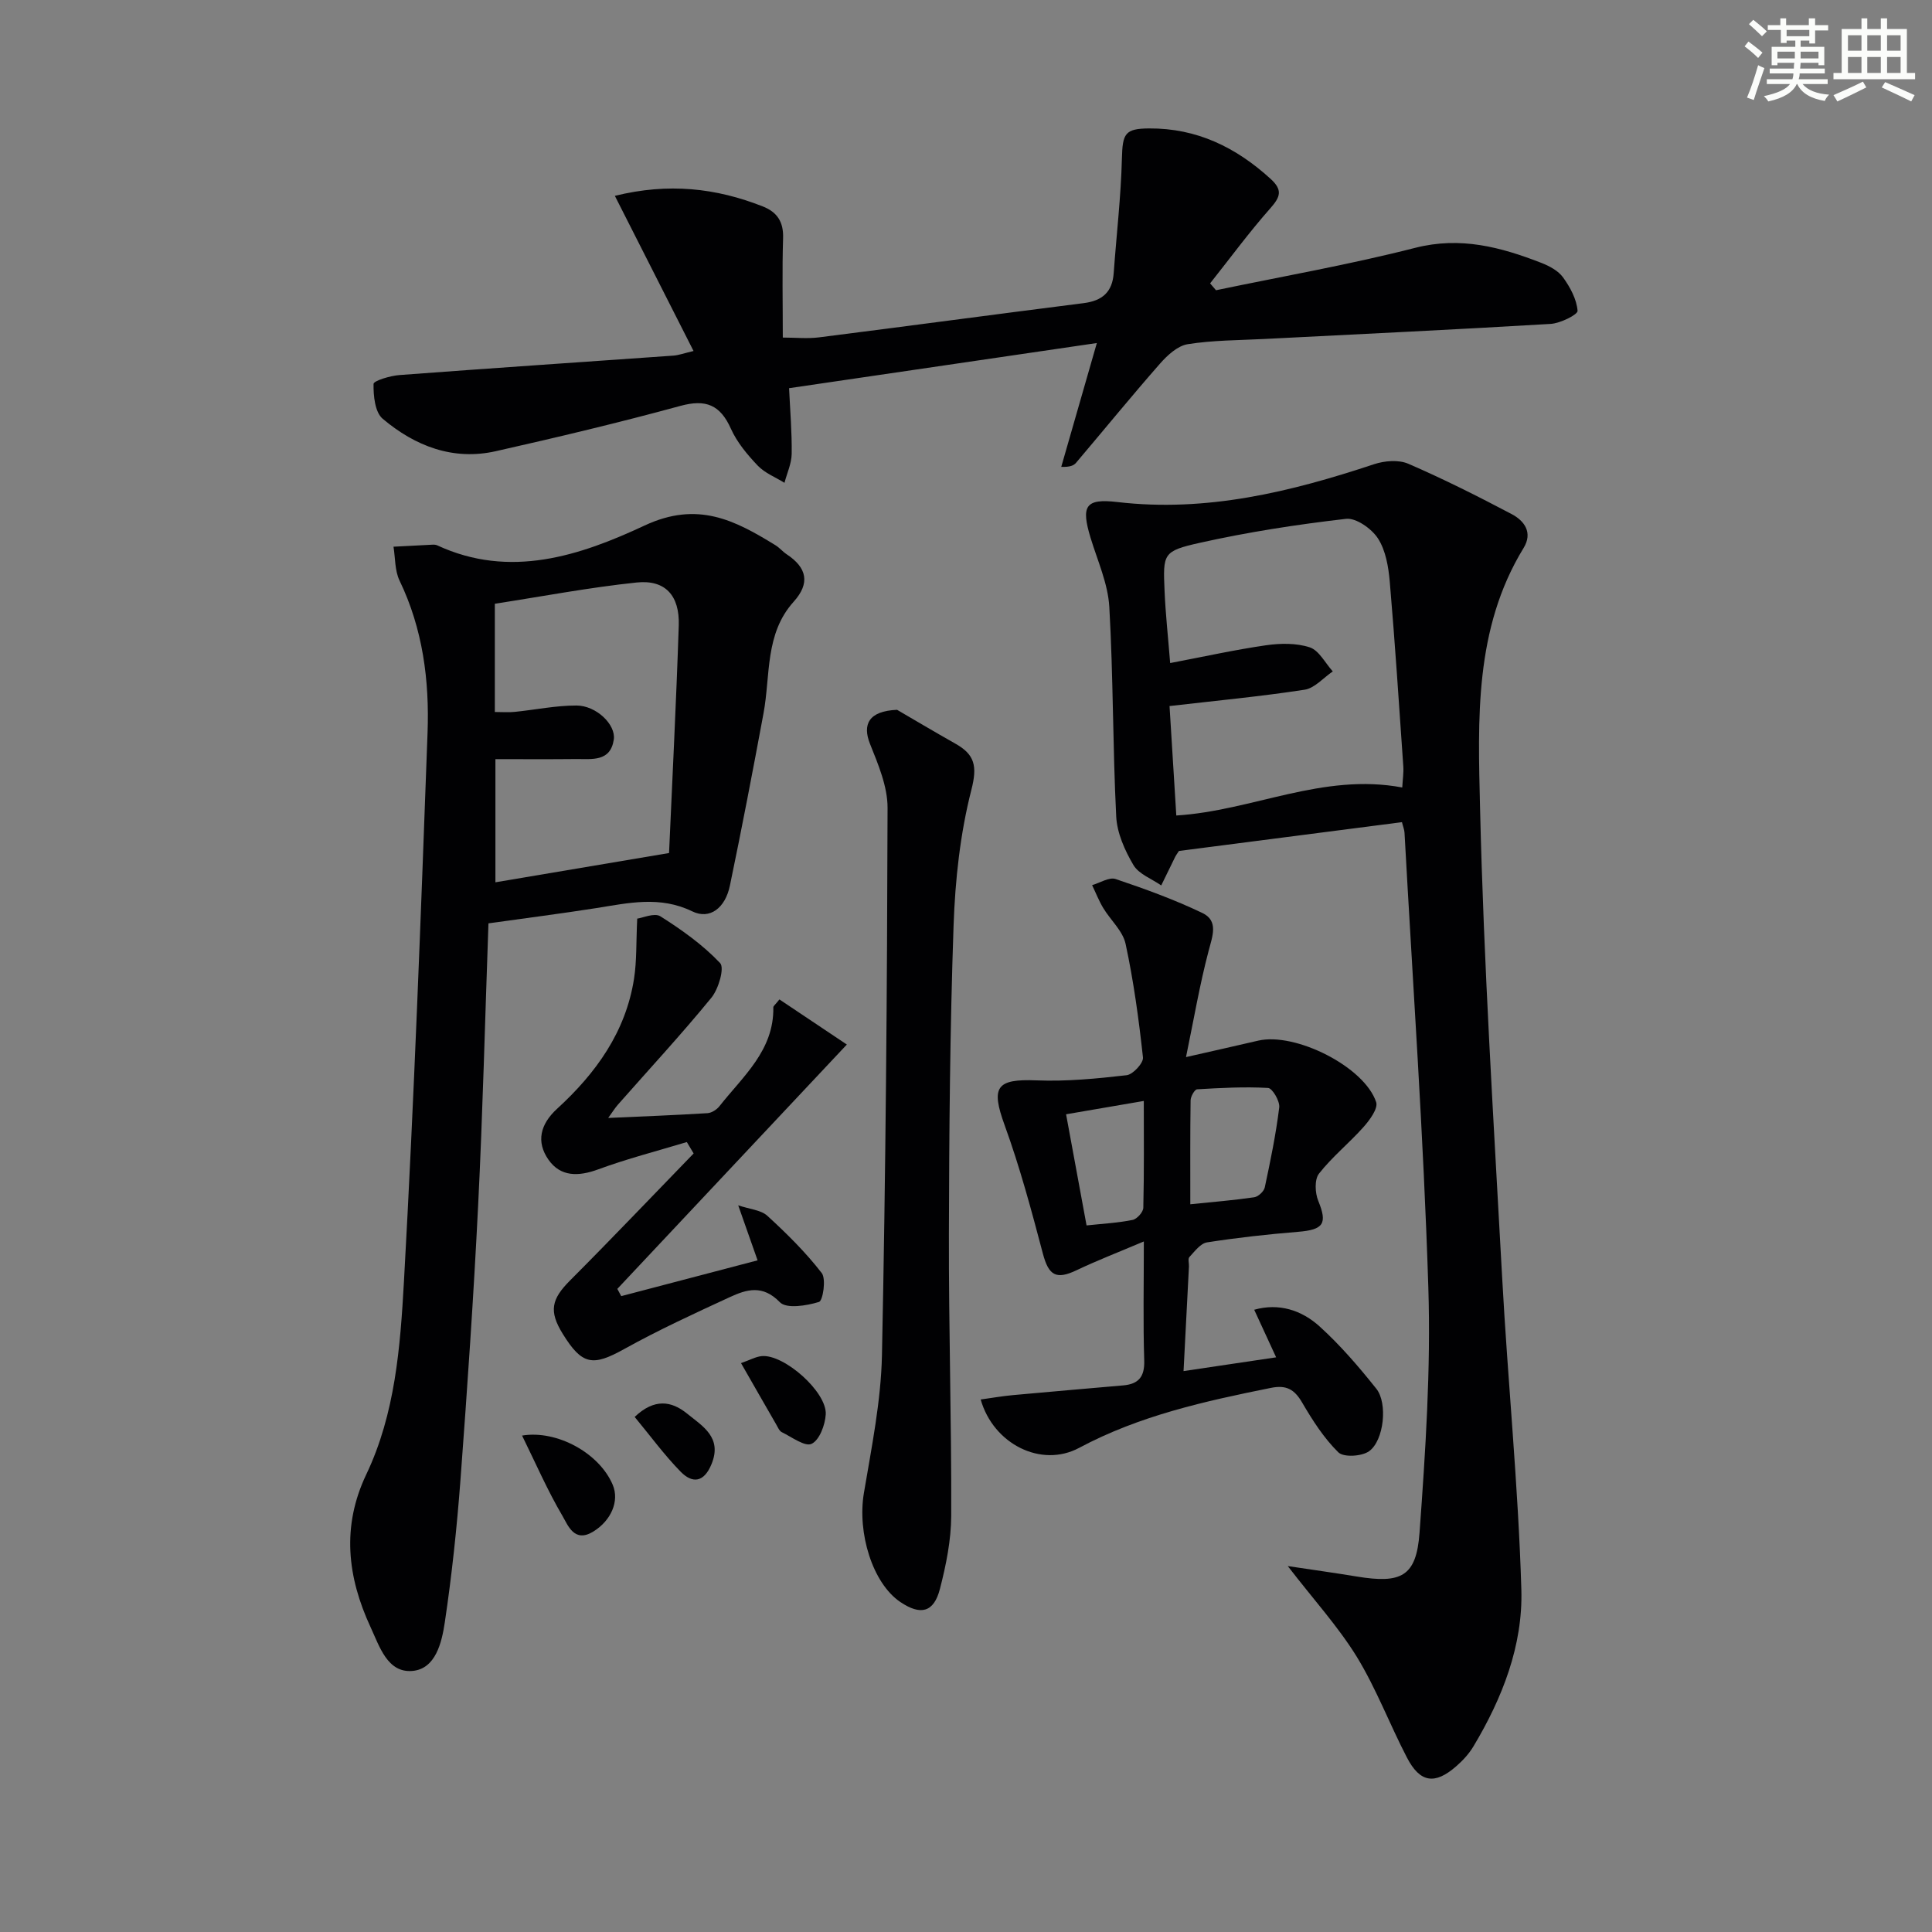
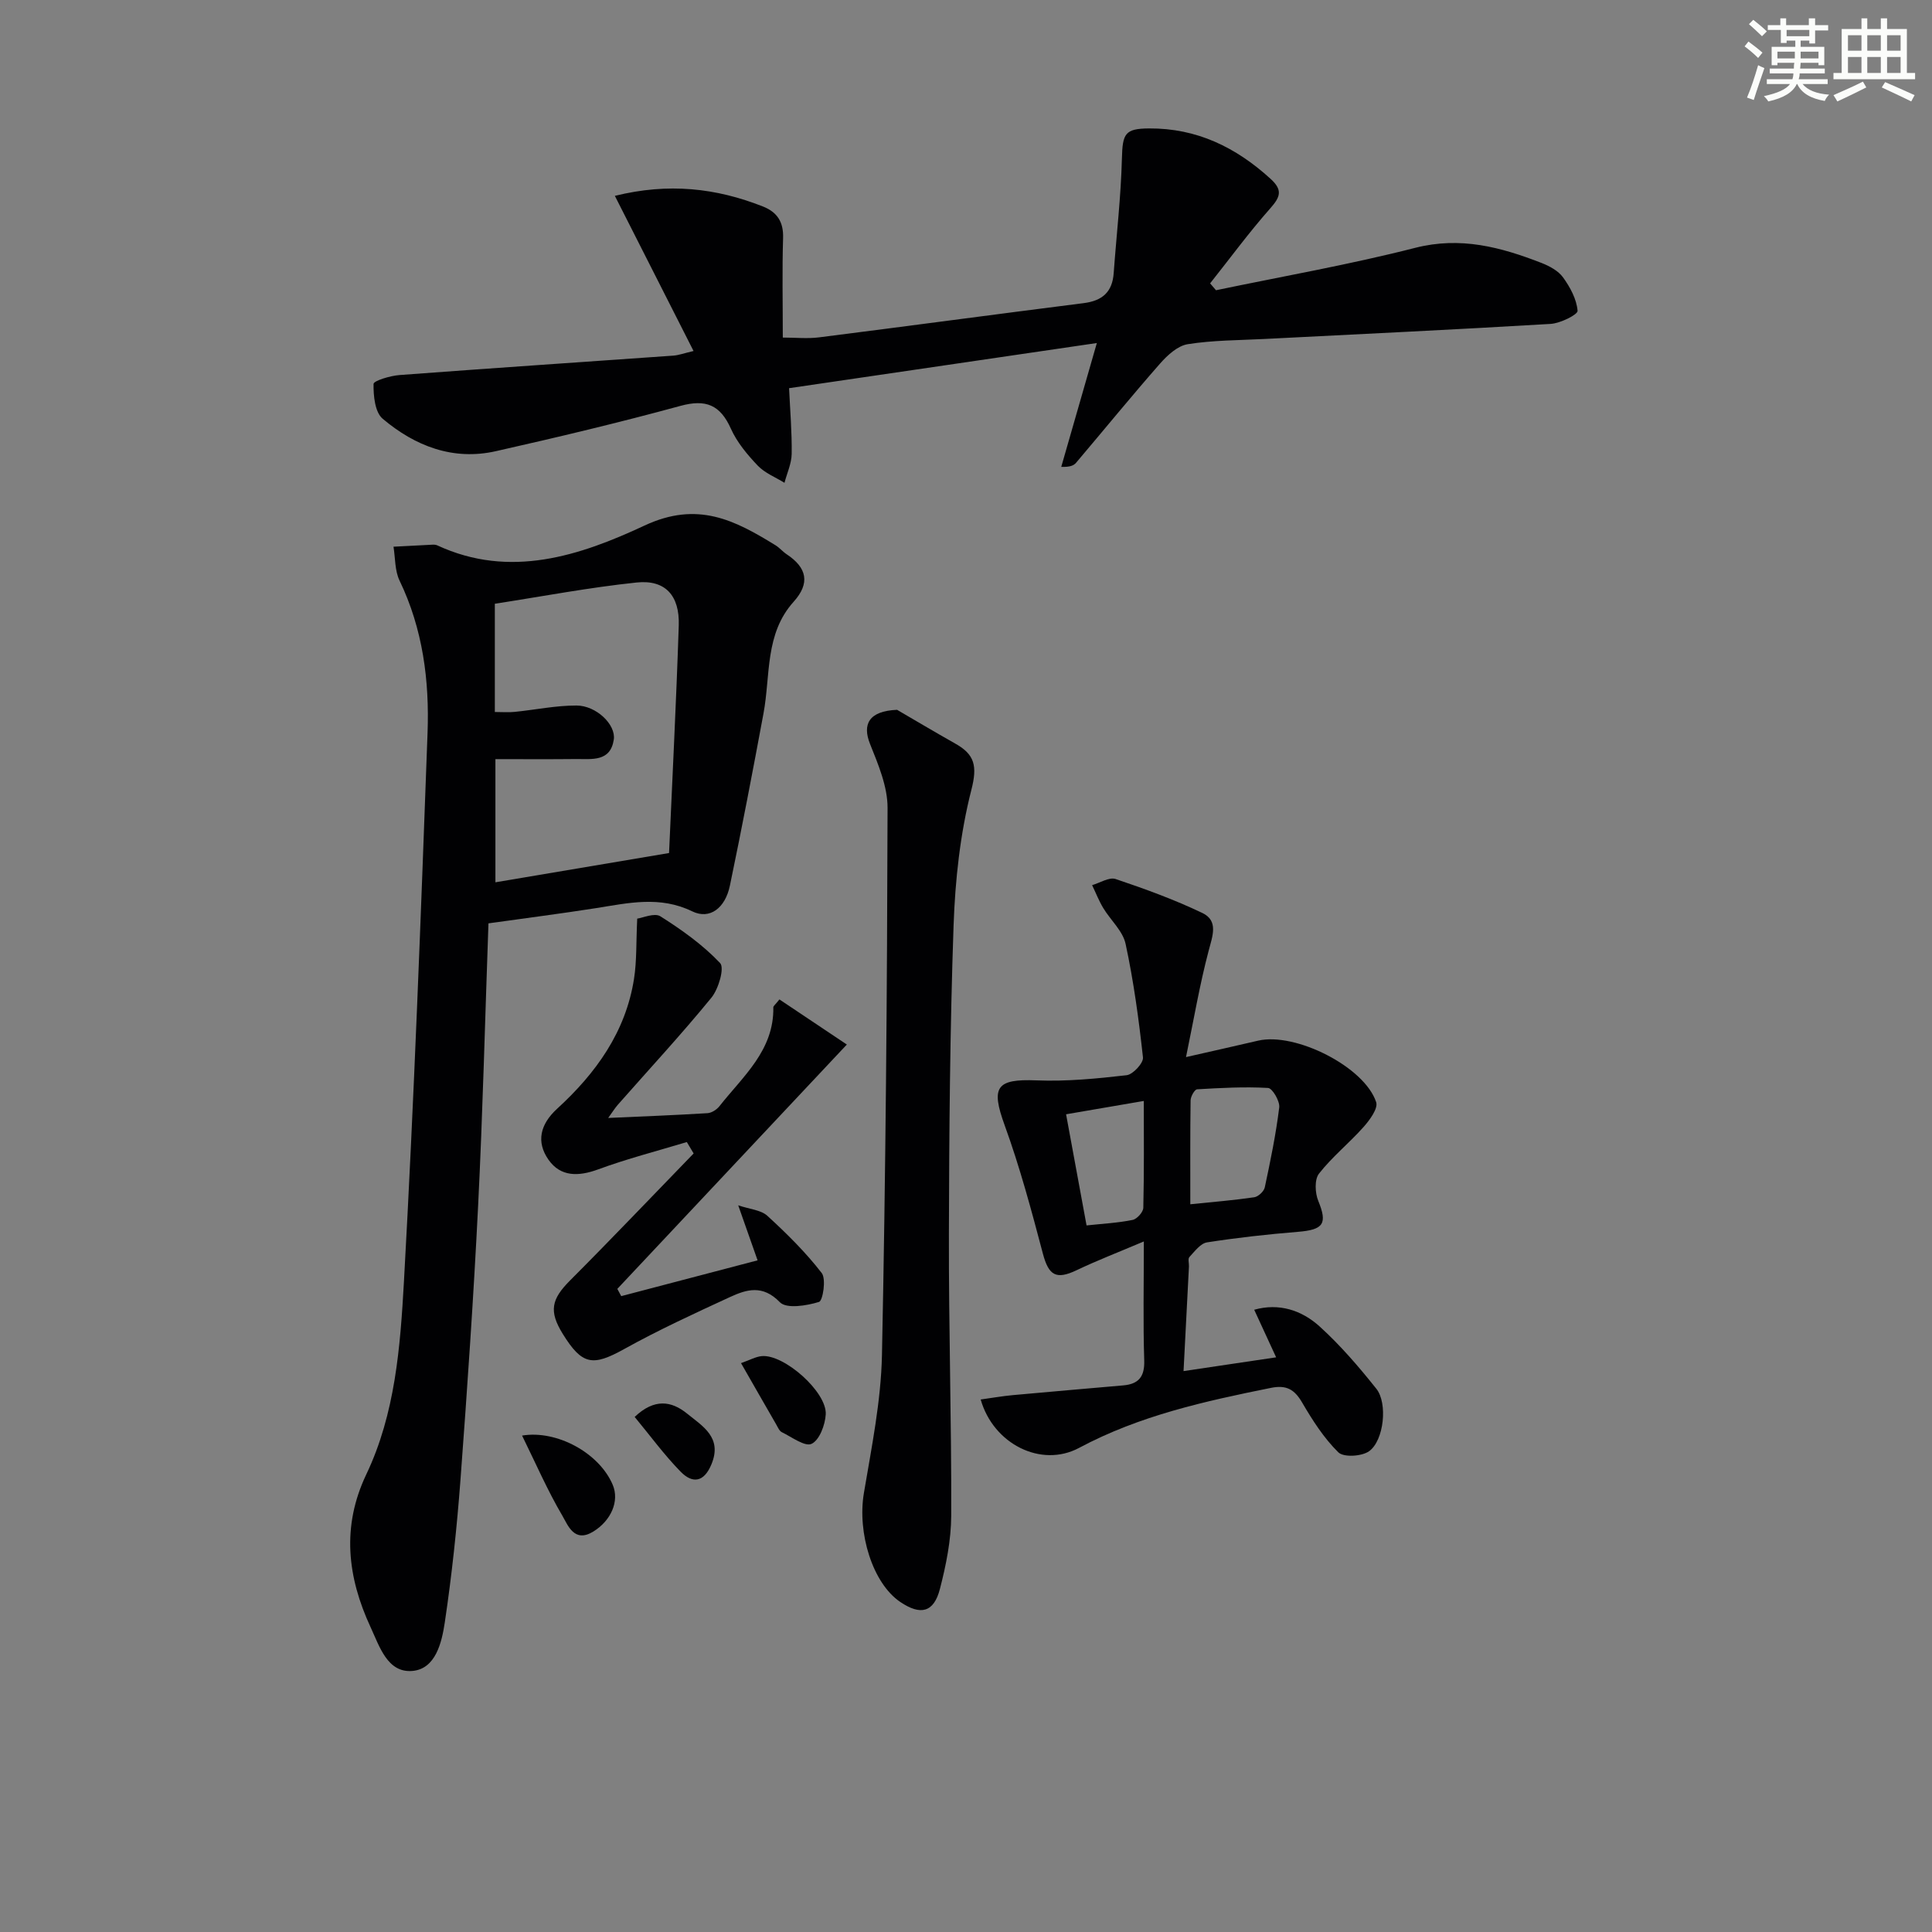
<svg xmlns="http://www.w3.org/2000/svg" enable-background="new 0 0 400 400" viewBox="0 0 400 400">
  <rect x="0" y="0" width="400" height="400" fill="#808080" stroke="none" />
  <g fill="#010103">
-     <path d="m266.62 324.24c5.2.78 9.74 1.41 14.27 2.16 9.22 1.52 12.35.02 13.01-9.07 1.23-16.9 2.36-33.9 1.82-50.81-.99-31.39-3.21-62.74-4.93-94.11-.03-.63-.3-1.25-.53-2.19-15.56 2.01-30.99 4-46.17 5.96-.4.62-.61.87-.75 1.16-.98 1.99-1.95 3.99-2.92 5.98-1.97-1.38-4.65-2.34-5.76-4.23-1.78-3.02-3.39-6.61-3.56-10.04-.73-14.46-.6-28.96-1.43-43.4-.28-4.82-2.43-9.55-3.87-14.27-2.02-6.64-1.1-8.21 5.52-7.44 18.46 2.16 35.88-2.09 53.16-7.83 2.17-.72 5.08-.96 7.08-.1 7.28 3.15 14.38 6.72 21.4 10.42 2.64 1.39 4.44 3.83 2.48 7.03-10.24 16.73-9.44 35.53-9.01 53.83.76 32.39 2.81 64.76 4.57 97.12 1.17 21.58 3.34 43.11 3.98 64.7.34 11.56-3.93 22.47-9.92 32.46-.92 1.54-2.21 2.94-3.58 4.13-4.41 3.85-7.47 3.4-10.17-1.78-3.6-6.92-6.37-14.32-10.43-20.95-3.88-6.27-8.94-11.82-14.26-18.73zm23.7-161.2c.1-1.76.31-3.07.22-4.37-.88-12.74-1.71-25.48-2.8-38.2-.27-3.08-.83-6.48-2.44-8.98-1.3-2.02-4.53-4.31-6.62-4.07-10.16 1.17-20.32 2.74-30.3 4.97-7.63 1.71-7.6 2.24-7.27 9.94.2 4.77.73 9.53 1.16 14.95 6.89-1.31 13.32-2.74 19.82-3.68 2.98-.43 6.3-.49 9.09.43 1.92.64 3.19 3.25 4.76 4.98-1.94 1.31-3.75 3.47-5.84 3.79-9.13 1.4-18.34 2.27-27.96 3.38.47 7.62.93 15 1.4 22.66 15.76-.97 30.3-8.89 46.78-5.8z" />
    <path d="m101.13 191.17c-.71 19.91-1.18 39.2-2.14 58.46-.94 18.91-2.24 37.81-3.65 56.7-.74 9.88-1.79 19.77-3.25 29.57-.62 4.14-1.89 9.64-6.71 10.05-5.16.44-6.8-5.06-8.66-9.07-4.82-10.39-6.02-20.85-.88-31.63 5.99-12.58 7.03-26.37 7.79-39.88 2.11-37.85 3.5-75.74 4.89-113.63.4-10.84-.97-21.52-5.8-31.54-.99-2.06-.87-4.66-1.25-7.01 2.69-.14 5.39-.29 8.08-.42.33-.02.69.01.98.14 15.08 7 29.6 2.12 42.91-4.1 11-5.14 18.69-1.11 27.12 4.08.84.52 1.5 1.33 2.33 1.88 4.16 2.75 4.9 5.96 1.43 9.81-5.99 6.64-4.78 15.22-6.24 23.09-2.21 11.91-4.49 23.82-6.96 35.68-.97 4.67-4.17 7.1-7.79 5.34-6.71-3.26-13.19-1.74-19.87-.68-7.34 1.15-14.72 2.09-22.33 3.16zm37.39-14.56c.67-15.3 1.49-31.21 2.01-47.13.2-6.2-2.81-9.5-8.72-8.88-9.83 1.03-19.57 2.89-29.36 4.4v22.41c1.54 0 2.83.11 4.09-.02 4.28-.43 8.54-1.33 12.82-1.32 4.1.01 8.18 3.96 7.72 7.05-.7 4.66-4.54 4-7.79 4.03-5.59.06-11.17.02-16.72.02v25.5c11.77-1.98 23.13-3.9 35.95-6.06z" />
    <path d="m127.3 40.55c11.11-2.75 20.97-1.62 30.63 2.19 2.97 1.17 4.31 3.19 4.2 6.54-.21 6.64-.06 13.3-.06 20.61 2.65 0 5.1.26 7.47-.04 18.28-2.31 36.55-4.78 54.83-7.09 3.86-.49 5.93-2.3 6.21-6.22.57-7.92 1.5-15.82 1.7-23.75.13-5.13.62-6.17 5.62-6.2 9.86-.07 17.99 3.9 25.15 10.43 2.52 2.3 2.08 3.7-.02 6.08-4.41 4.98-8.35 10.36-12.49 15.57.41.47.82.95 1.22 1.42 13.76-2.87 27.64-5.3 41.25-8.78 9.37-2.39 17.71-.15 26.12 3.12 1.66.65 3.5 1.63 4.49 3.01 1.47 2.03 2.81 4.52 3 6.91.06.78-3.56 2.59-5.58 2.71-19.73 1.18-39.49 2.11-59.23 3.12-5.31.27-10.67.25-15.9 1.08-2.08.33-4.2 2.27-5.72 4-5.92 6.74-11.59 13.7-17.39 20.54-.49.58-1.25.92-3.08.86 2.36-8.2 4.71-16.39 7.37-25.64-21.66 3.18-42.25 6.2-63.72 9.35.21 4.52.6 9.06.54 13.59-.03 2.01-.97 4-1.49 6-1.87-1.16-4.06-2.01-5.53-3.55-2.16-2.27-4.29-4.81-5.55-7.62-2.22-4.97-5.19-6.2-10.49-4.75-12.64 3.45-25.39 6.49-38.18 9.37-8.89 2.01-16.76-1.08-23.44-6.71-1.61-1.36-1.93-4.76-1.89-7.21.01-.66 3.45-1.7 5.37-1.84 18.89-1.42 37.79-2.68 56.68-4.02 1.13-.08 2.24-.5 4.2-.96-5.42-10.7-10.69-21.07-16.29-32.12z" />
    <path d="m245.55 218.86c5.99-1.36 10.48-2.37 14.96-3.41 7.69-1.77 22 5.42 24.41 12.74.43 1.31-1.34 3.71-2.61 5.14-2.96 3.33-6.5 6.17-9.23 9.66-.95 1.22-.82 3.99-.15 5.63 1.93 4.72 1.13 5.99-4.23 6.42-6.28.51-12.56 1.21-18.79 2.18-1.36.21-2.57 1.87-3.66 3.04-.34.36-.06 1.29-.09 1.95-.36 7.11-.73 14.22-1.12 21.66 6.43-.96 12.41-1.84 19.17-2.85-1.56-3.38-3.02-6.55-4.54-9.85 5.12-1.45 9.85.09 13.59 3.5 4.27 3.88 8.09 8.33 11.7 12.86 2.38 2.99 1.58 10.7-1.49 12.92-1.51 1.09-5.29 1.32-6.38.24-3-2.95-5.36-6.65-7.51-10.33-1.59-2.72-3.26-3.65-6.42-3.02-13.69 2.76-27.22 5.73-39.75 12.43-7.84 4.19-17.75-.79-20.37-10.02 2.31-.32 4.51-.71 6.72-.91 7.6-.7 15.2-1.34 22.8-2.01 3.18-.28 4.45-1.79 4.34-5.18-.25-7.76-.08-15.54-.08-24.62-5.26 2.23-9.67 3.93-13.91 5.95-4.25 2.03-5.79 1.1-6.99-3.42-2.36-8.93-4.76-17.9-7.91-26.57-2.89-7.94-1.77-9.65 6.6-9.31 6.2.25 12.47-.36 18.65-1.07 1.31-.15 3.5-2.53 3.38-3.67-.86-7.89-1.93-15.78-3.6-23.53-.58-2.68-3.12-4.91-4.63-7.42-.9-1.5-1.54-3.15-2.3-4.73 1.63-.47 3.53-1.71 4.86-1.27 6.09 2.05 12.17 4.26 17.96 7.03 3.39 1.62 2.11 4.76 1.3 7.85-1.84 6.96-3.04 14.06-4.68 21.99zm.89 30.47c4.77-.49 9.02-.83 13.23-1.45.84-.12 2.02-1.22 2.19-2.05 1.17-5.48 2.31-10.99 2.99-16.55.16-1.29-1.42-3.98-2.31-4.03-4.88-.28-9.8-.01-14.69.28-.51.03-1.34 1.48-1.35 2.29-.1 6.95-.06 13.91-.06 21.51zm-9.63-21.39c-5.96 1.02-11.05 1.9-16.09 2.76 1.4 7.6 2.8 15.2 4.24 23.01 3.36-.36 6.5-.52 9.54-1.14.9-.18 2.19-1.62 2.21-2.51.18-7.43.1-14.87.1-22.12z" />
-     <path d="m185.73 146.96c3.25 1.89 7.63 4.5 12.06 7 4.03 2.26 4.59 4.64 3.32 9.58-2.32 9.07-3.35 18.63-3.68 28.02-.74 21.28-.92 42.58-.97 63.87-.05 19.45.55 38.91.48 58.36-.02 5.07-1.06 10.24-2.34 15.18-1.26 4.89-4 5.54-8.21 2.7-5.74-3.88-8.92-14.28-7.53-22.55 1.59-9.47 3.54-19.01 3.74-28.56.78-37.76 1.07-75.53 1.16-113.3.01-4.43-1.94-9.01-3.64-13.26-1.59-4-.29-6.8 5.61-7.04z" />
+     <path d="m185.73 146.96c3.25 1.89 7.63 4.5 12.06 7 4.03 2.26 4.59 4.64 3.32 9.58-2.32 9.07-3.35 18.63-3.68 28.02-.74 21.28-.92 42.58-.97 63.87-.05 19.45.55 38.91.48 58.36-.02 5.07-1.06 10.24-2.34 15.18-1.26 4.89-4 5.54-8.21 2.7-5.74-3.88-8.92-14.28-7.53-22.55 1.59-9.47 3.54-19.01 3.74-28.56.78-37.76 1.07-75.53 1.16-113.3.01-4.43-1.94-9.01-3.64-13.26-1.59-4-.29-6.8 5.61-7.04" />
    <path d="m142.2 236.45c-6.13 1.85-12.36 3.45-18.36 5.66-4.09 1.5-7.78 1.56-10.28-2-2.59-3.7-1.73-7.34 1.79-10.56 8.01-7.33 14.2-15.88 15.92-26.92.58-3.71.42-7.52.66-12.44 1.12-.14 3.57-1.26 4.81-.47 4.42 2.8 8.78 5.9 12.35 9.67.95 1-.32 5.36-1.8 7.17-6.2 7.59-12.88 14.79-19.36 22.15-.63.72-1.14 1.55-2.01 2.75 7.21-.32 13.88-.58 20.55-.99.86-.05 1.92-.73 2.48-1.44 4.87-6.19 11.32-11.55 11.16-20.49 0-.25.38-.51 1.26-1.62 4.61 3.08 9.28 6.21 13.96 9.34-16.29 17.34-31.91 33.97-47.52 50.59.27.5.54 1 .81 1.5 9.13-2.4 18.26-4.79 28.23-7.41-1.33-3.77-2.49-7.08-4.01-11.39 2.38.81 4.69.95 6.02 2.16 4.02 3.68 7.95 7.56 11.27 11.86.95 1.23.24 5.73-.56 5.98-2.57.79-6.74 1.47-8.11.06-3.57-3.69-6.9-2.65-10.37-1.05-7.37 3.4-14.76 6.8-21.85 10.74-6.52 3.62-8.71 3.36-12.73-3.14-2.91-4.71-2.35-7.17 1.51-11.05 8.64-8.66 17.07-17.52 25.59-26.3-.48-.78-.94-1.57-1.41-2.36z" />
    <path d="m108.09 297.22c7.2-1.2 15.99 3.61 18.77 10.2 1.42 3.36-.33 7.4-4.02 9.67-3.95 2.43-5.25-1.3-6.4-3.26-3.08-5.23-5.51-10.84-8.35-16.61z" />
    <path d="m153.42 282.22c1.85-.65 3.04-1.33 4.28-1.45 4.61-.45 13.54 7.43 13.26 12.08-.13 2.18-1.31 5.32-2.93 6.08-1.38.65-4.1-1.41-6.16-2.41-.52-.25-.82-1.01-1.15-1.58-2.31-3.99-4.59-8-7.3-12.72z" />
    <path d="m131.4 293.36c4.07-3.87 7.61-3.32 10.84-.7 3.22 2.62 7.36 4.94 5.06 10.5-1.57 3.8-3.95 4.02-6.39 1.53-3.39-3.47-6.29-7.44-9.51-11.33z" />
  </g>
  <path d="m361.2 9.6.8-1c.9.7 1.9 1.4 2.9 2.3l-.9 1.1c-1-1-2-1.8-2.8-2.4zm.5 10.6c.9-2.1 1.6-4.3 2.3-6.7.4.2.8.4 1.3.6-.7 2.1-1.5 4.3-2.2 6.6zm.4-15.2.9-.9c1 .8 2 1.6 2.8 2.4l-1 1c-.9-.9-1.8-1.7-2.7-2.5zm12.5-1.2h1.2v1.4h2.7v1.1h-2.7v2.7h-1.2v-.6h-1.8v1.3h4.9v3.8h-1.2v-.5h-3.7c0 .4-.1.9-.1 1.2h5.1v1h-5.2c0 .5-.1.9-.2 1.2h6v1h-5.2c1.1 1.3 2.9 2 5.5 2.2-.4.4-.7.8-.9 1.3-2.9-.5-4.8-1.6-5.7-3.5h-.1c-.8 1.7-2.7 2.9-5.9 3.6-.2-.4-.6-.8-.9-1.1 2.8-.6 4.6-1.4 5.4-2.5h-4.8v-1h5.3c.1-.3.2-.7.2-1.2h-4.9v-1h5c0-.4 0-.8.1-1.2h-3.5v.5h-1.2v-3.8h4.9v-1.3h-1.8v.5h-1.2v-2.7h-2.7v-1h2.6v-1.4h1.2v1.4h4.7v-1.4zm-6.6 8.3h3.6c0-.4 0-.9 0-1.4h-3.6zm1.9-4.6h4.7v-1.3h-4.7zm6.6 3.2h-3.7v1.4h3.7z" fill="#fbfcfa" />
  <path d="m385.3 3.8h1.3v2.2h2.8v-2.2h1.3v2.2h4.1v9.1h1.7v1.3h-16.9v-1.3h1.7v-9.1h4.1v-2.2zm.4 13.1.7 1.2c-1.8.9-3.8 1.9-6 2.9-.2-.4-.5-.8-.8-1.3 2.3-1 4.3-1.9 6.1-2.8zm-3.1-6.4h2.8v-3.2h-2.8zm0 4.6h2.8v-3.3h-2.8zm4-4.6h2.8v-3.2h-2.8zm0 4.6h2.8v-3.3h-2.8zm3.7 1.9c2.1.9 4.1 1.8 6.1 2.7l-.7 1.3c-2.2-1.1-4.2-2-6.1-2.9zm3.2-9.7h-2.8v3.2h2.8zm-2.8 7.8h2.8v-3.3h-2.8z" fill="#fbfcfa" />
</svg>